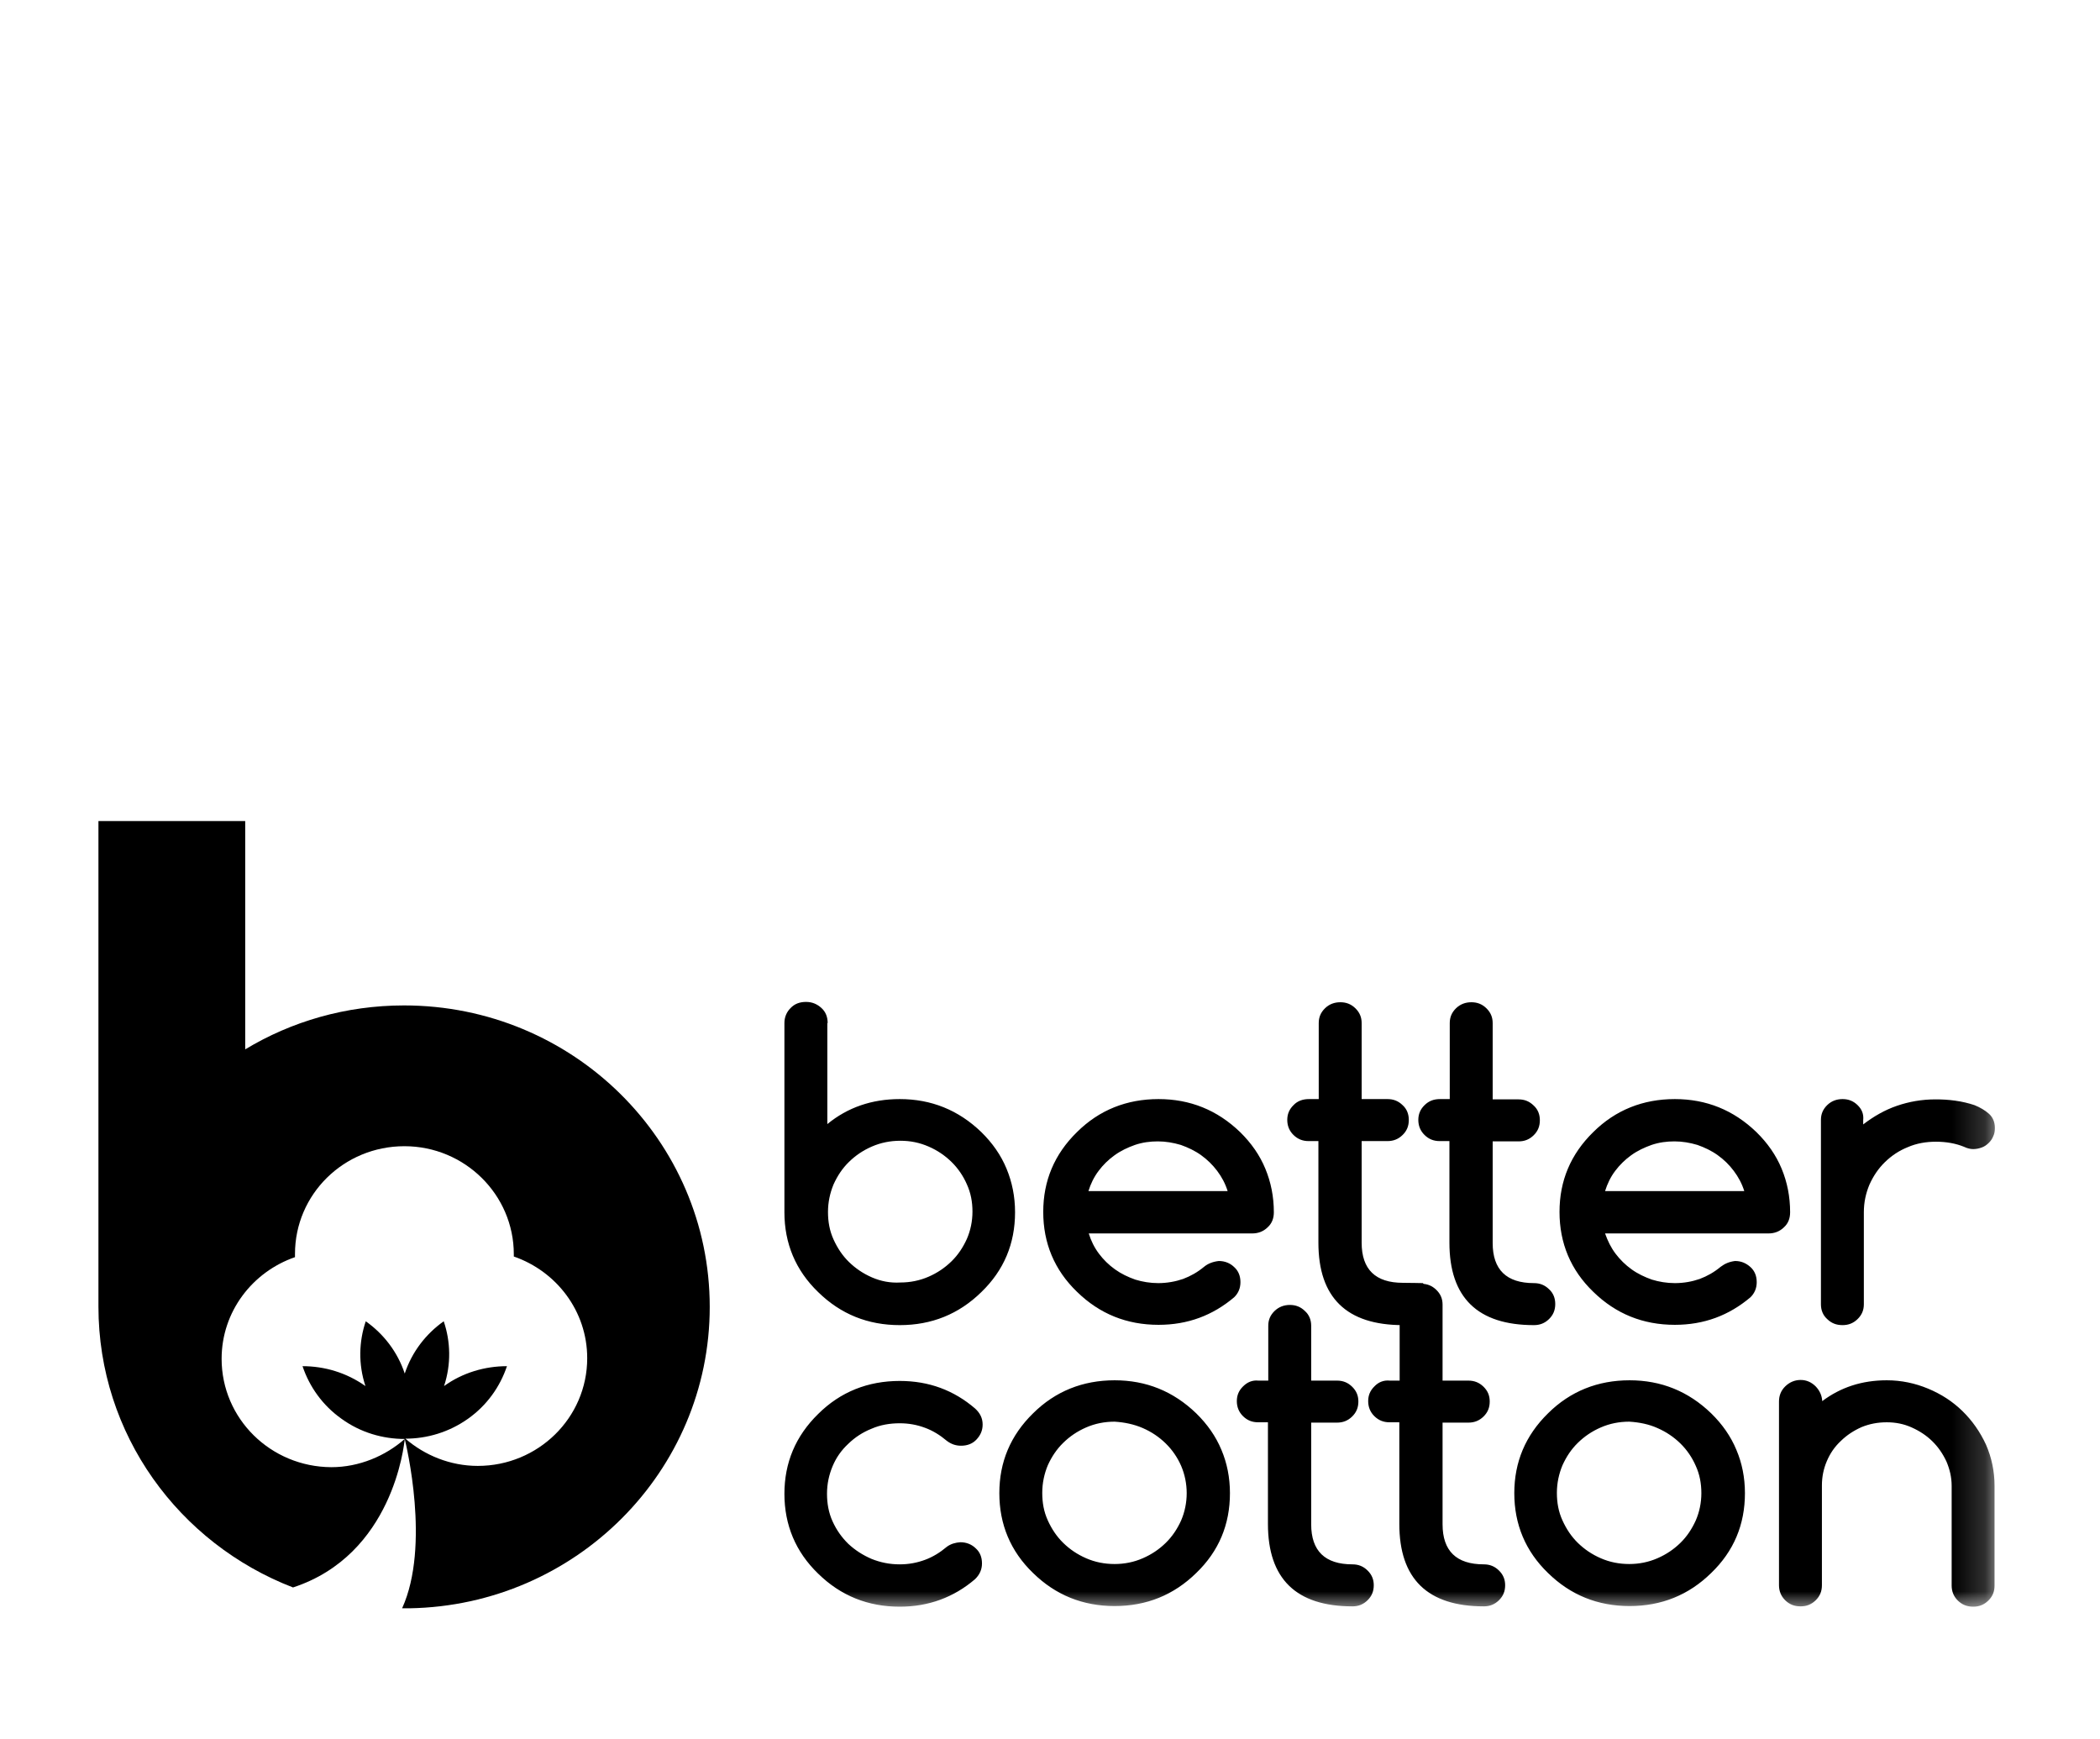
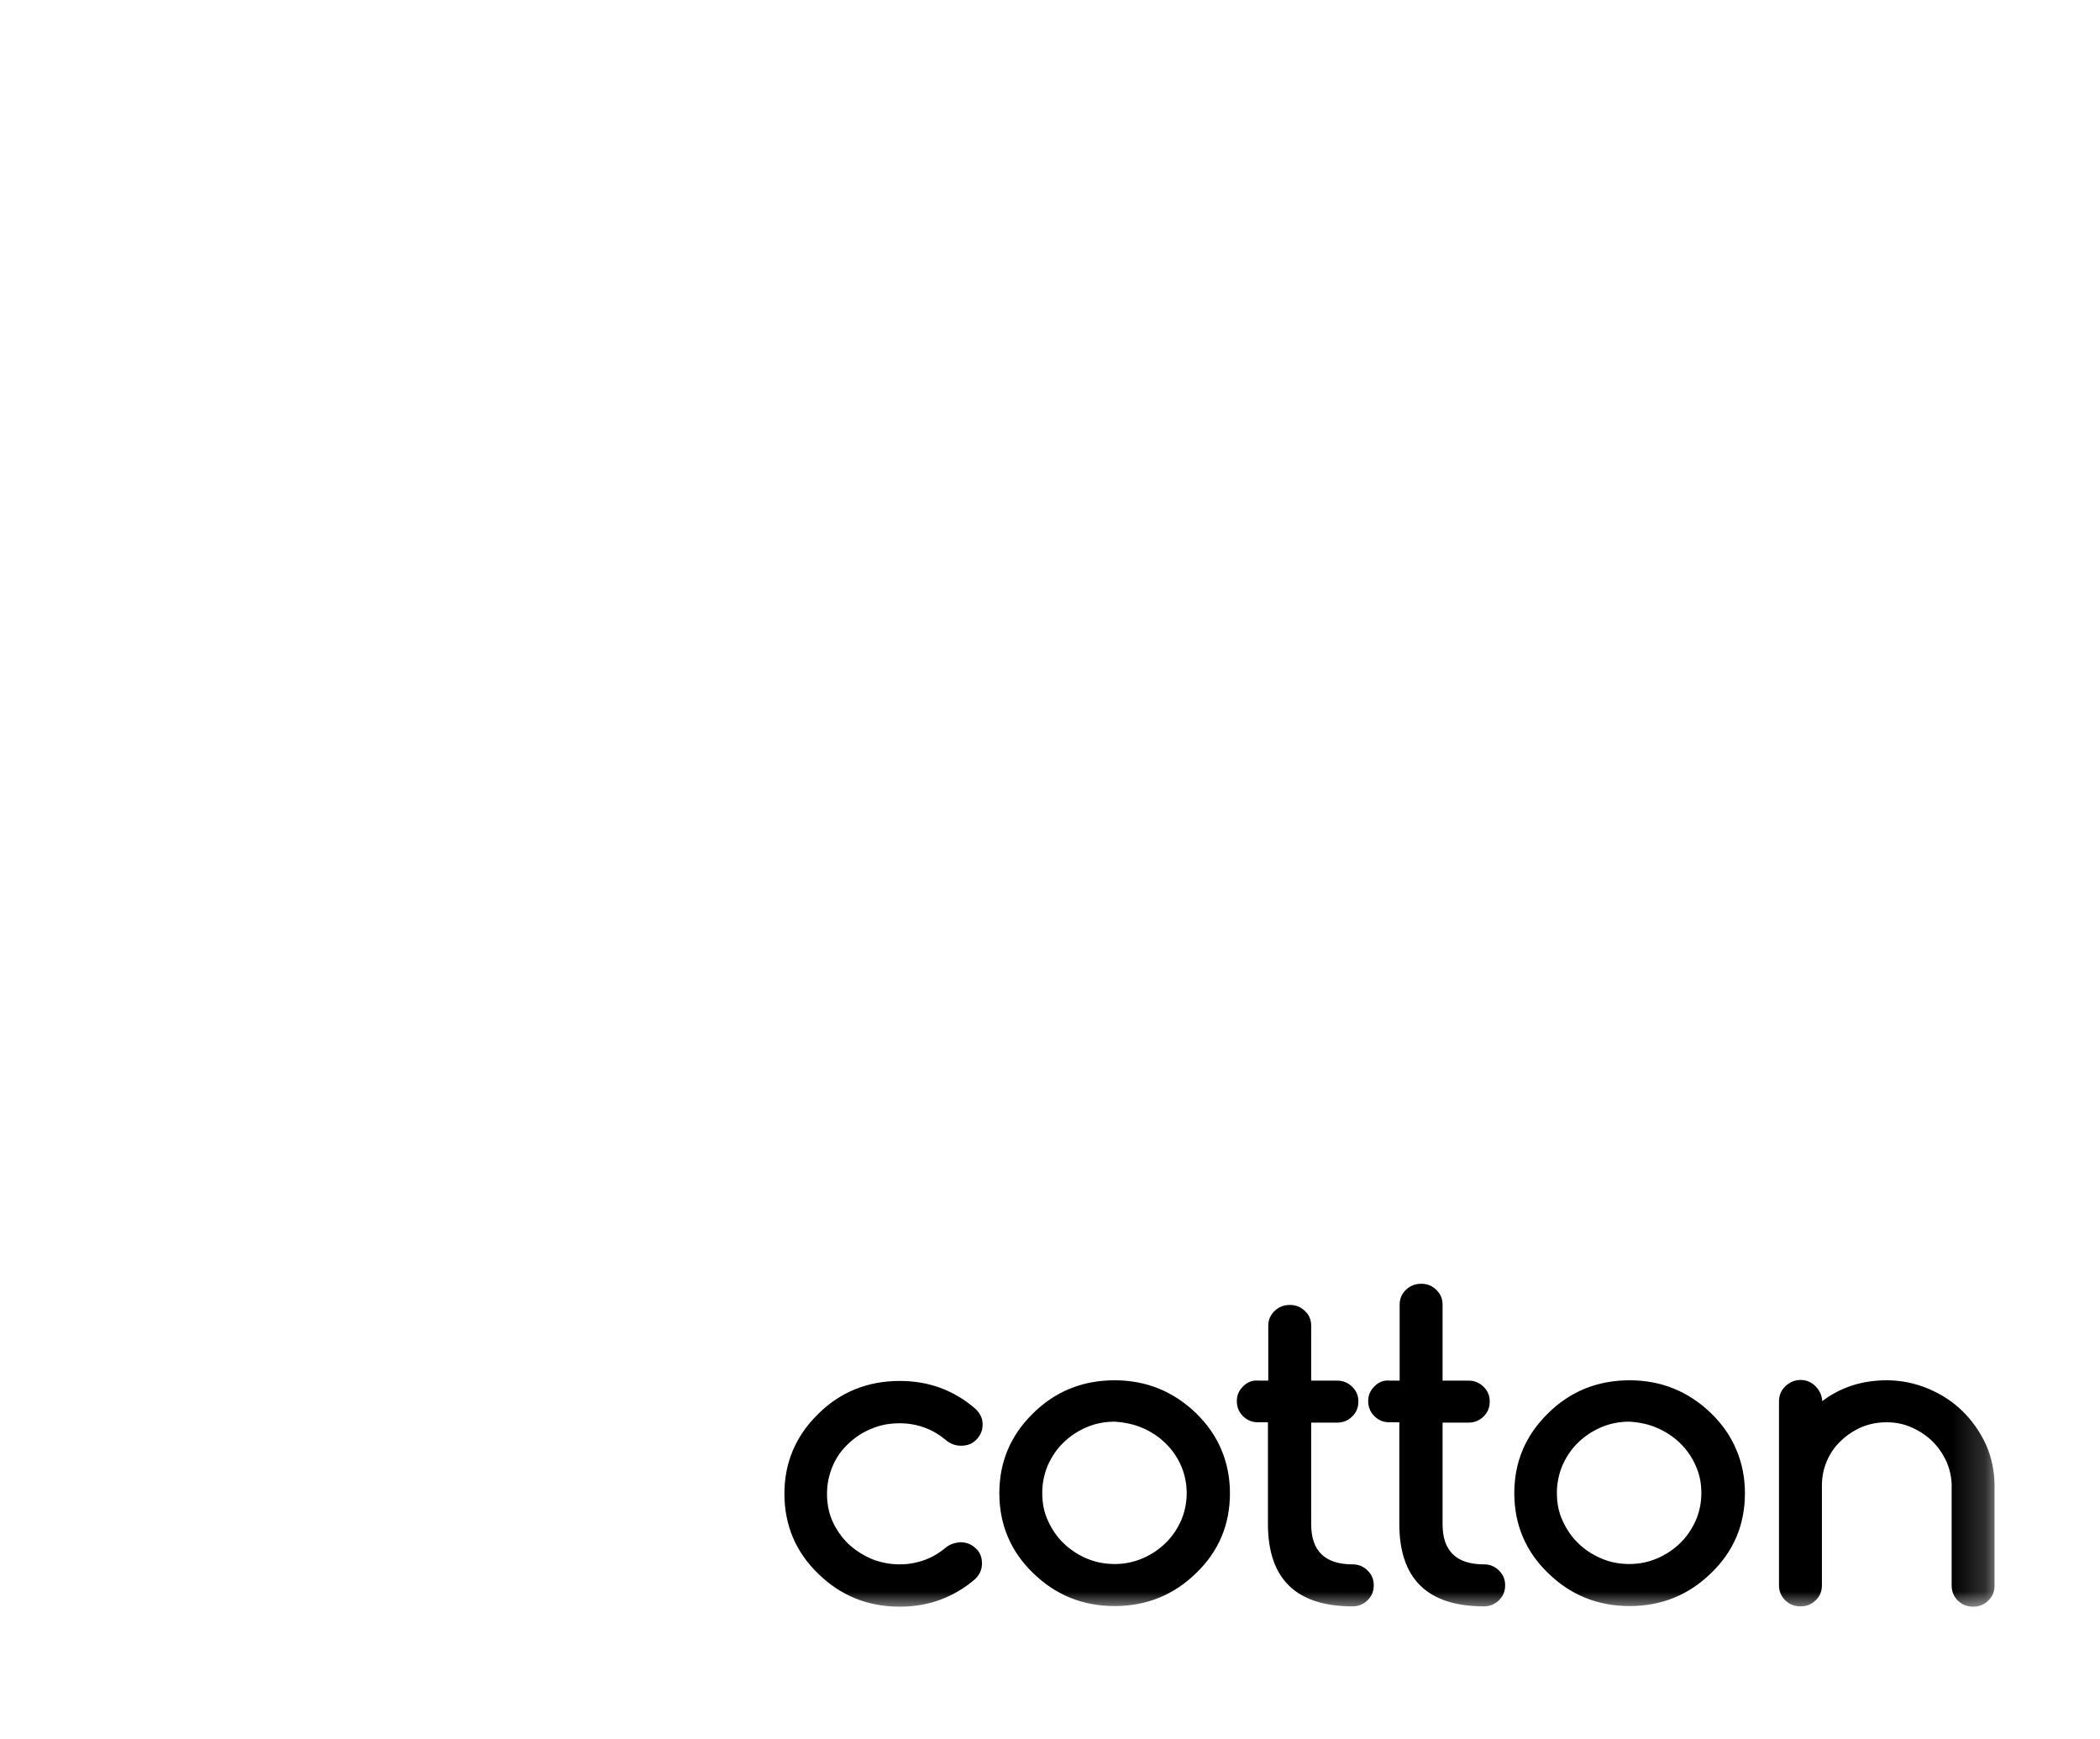
<svg xmlns="http://www.w3.org/2000/svg" width="64" height="53" viewBox="0 0 64 53" fill="none">
  <mask id="mask0_41_56" style="mask-type:luminance" maskUnits="userSpaceOnUse" x="3" y="25" width="58" height="24">
    <path d="M60.816 25H3V48.999H60.816V25Z" fill="white" />
  </mask>
  <g mask="url(#mask0_41_56)">
    <path d="M55.335 42.247C55.206 42.12 55.056 42.051 54.876 42.051C54.696 42.051 54.537 42.12 54.407 42.247C54.277 42.374 54.217 42.53 54.217 42.706V48.305C54.217 48.481 54.277 48.638 54.407 48.765C54.537 48.892 54.686 48.95 54.876 48.95C55.056 48.95 55.206 48.892 55.335 48.765C55.465 48.638 55.525 48.491 55.525 48.305V45.266C55.525 45.002 55.575 44.758 55.675 44.524C55.775 44.289 55.914 44.084 56.104 43.908C56.284 43.732 56.493 43.595 56.733 43.488C56.973 43.39 57.222 43.341 57.502 43.341C57.771 43.341 58.021 43.39 58.261 43.498C58.5 43.605 58.71 43.742 58.889 43.918C59.069 44.094 59.209 44.299 59.319 44.533C59.419 44.768 59.479 45.012 59.479 45.276V48.315C59.479 48.491 59.538 48.647 59.668 48.774C59.798 48.901 59.948 48.96 60.138 48.96C60.317 48.96 60.467 48.901 60.597 48.774C60.727 48.647 60.786 48.501 60.786 48.315V45.276C60.786 44.836 60.697 44.416 60.527 44.025C60.347 43.635 60.108 43.292 59.808 42.999C59.508 42.706 59.159 42.481 58.76 42.315C58.36 42.149 57.941 42.061 57.502 42.061C56.743 42.061 56.094 42.276 55.535 42.696C55.525 42.52 55.455 42.374 55.335 42.247ZM50.513 43.517C50.783 43.635 51.012 43.791 51.212 43.986C51.412 44.182 51.571 44.416 51.681 44.67C51.801 44.934 51.851 45.208 51.851 45.501C51.851 45.794 51.791 46.077 51.681 46.331C51.561 46.595 51.412 46.82 51.212 47.016C51.012 47.211 50.783 47.367 50.513 47.484C50.243 47.602 49.954 47.66 49.654 47.66C49.345 47.66 49.056 47.602 48.786 47.484C48.516 47.367 48.287 47.211 48.087 47.016C47.887 46.82 47.738 46.595 47.618 46.331C47.498 46.068 47.448 45.794 47.448 45.491C47.448 45.198 47.508 44.915 47.618 44.651C47.738 44.387 47.887 44.162 48.087 43.967C48.287 43.771 48.516 43.615 48.786 43.498C49.056 43.38 49.345 43.322 49.654 43.322C49.964 43.341 50.254 43.4 50.513 43.517ZM52.919 44.182C52.749 43.771 52.49 43.4 52.15 43.068C51.452 42.394 50.623 42.061 49.664 42.061C48.696 42.061 47.857 42.394 47.178 43.068C46.49 43.742 46.15 44.553 46.15 45.501C46.15 46.449 46.49 47.27 47.178 47.934C47.867 48.608 48.696 48.941 49.664 48.941C50.633 48.941 51.462 48.608 52.15 47.934C52.839 47.27 53.179 46.459 53.179 45.501C53.179 45.022 53.089 44.582 52.919 44.182ZM41.887 42.247C41.757 42.374 41.697 42.52 41.697 42.696C41.697 42.872 41.757 43.029 41.887 43.156C42.017 43.283 42.167 43.341 42.346 43.341H42.646V46.439C42.646 48.11 43.505 48.95 45.222 48.95C45.401 48.95 45.551 48.892 45.681 48.765C45.811 48.638 45.871 48.491 45.871 48.305C45.871 48.13 45.811 47.983 45.681 47.856C45.551 47.729 45.401 47.67 45.222 47.67C44.383 47.67 43.964 47.26 43.964 46.449V43.351H44.752C44.932 43.351 45.082 43.292 45.212 43.166C45.342 43.038 45.401 42.892 45.401 42.706C45.401 42.53 45.342 42.384 45.212 42.257C45.082 42.13 44.932 42.071 44.752 42.071H43.964V39.755C43.964 39.579 43.904 39.433 43.774 39.306C43.644 39.179 43.495 39.12 43.315 39.12C43.135 39.12 42.975 39.179 42.846 39.306C42.716 39.433 42.656 39.579 42.656 39.755V42.071H42.356C42.167 42.051 42.007 42.12 41.887 42.247ZM37.884 42.247C37.754 42.374 37.694 42.52 37.694 42.696C37.694 42.872 37.754 43.029 37.884 43.156C38.013 43.283 38.163 43.341 38.343 43.341H38.642V46.439C38.642 48.11 39.501 48.95 41.218 48.95C41.398 48.95 41.548 48.892 41.677 48.765C41.807 48.638 41.867 48.491 41.867 48.305C41.867 48.13 41.807 47.983 41.677 47.856C41.548 47.729 41.398 47.67 41.218 47.67C40.38 47.67 39.96 47.26 39.96 46.449V43.351H40.749C40.929 43.351 41.078 43.292 41.208 43.166C41.338 43.038 41.398 42.892 41.398 42.706C41.398 42.53 41.338 42.384 41.208 42.257C41.078 42.13 40.929 42.071 40.749 42.071H39.96V40.4C39.96 40.224 39.9 40.068 39.77 39.951C39.641 39.824 39.491 39.765 39.311 39.765C39.132 39.765 38.972 39.824 38.842 39.951C38.712 40.078 38.652 40.224 38.652 40.4V42.071H38.353C38.163 42.051 38.013 42.12 37.884 42.247ZM34.828 43.517C35.098 43.635 35.328 43.791 35.527 43.986C35.727 44.182 35.887 44.416 35.997 44.67C36.106 44.924 36.166 45.208 36.166 45.501C36.166 45.794 36.106 46.077 35.997 46.331C35.877 46.595 35.727 46.82 35.527 47.016C35.328 47.211 35.098 47.367 34.828 47.484C34.559 47.602 34.269 47.66 33.97 47.66C33.66 47.66 33.371 47.602 33.101 47.484C32.832 47.367 32.602 47.211 32.403 47.016C32.203 46.82 32.053 46.595 31.933 46.331C31.813 46.068 31.764 45.794 31.764 45.491C31.764 45.198 31.823 44.915 31.933 44.651C32.053 44.387 32.203 44.162 32.403 43.967C32.602 43.771 32.832 43.615 33.101 43.498C33.371 43.38 33.66 43.322 33.97 43.322C34.269 43.341 34.559 43.4 34.828 43.517ZM37.225 44.182C37.055 43.771 36.795 43.4 36.456 43.068C35.757 42.394 34.928 42.061 33.97 42.061C33.002 42.061 32.163 42.394 31.484 43.068C30.795 43.742 30.456 44.553 30.456 45.501C30.456 46.449 30.795 47.27 31.484 47.934C32.173 48.608 33.002 48.941 33.97 48.941C34.938 48.941 35.767 48.608 36.456 47.934C37.145 47.27 37.484 46.459 37.484 45.501C37.484 45.022 37.394 44.582 37.225 44.182ZM28.858 47.133C28.649 47.309 28.429 47.445 28.189 47.533C27.95 47.621 27.7 47.67 27.421 47.67C27.111 47.67 26.831 47.612 26.562 47.504C26.292 47.387 26.063 47.24 25.853 47.045C25.653 46.849 25.494 46.625 25.374 46.361C25.254 46.097 25.204 45.814 25.204 45.52C25.204 45.218 25.264 44.944 25.374 44.68C25.484 44.416 25.643 44.191 25.853 43.996C26.053 43.801 26.292 43.644 26.562 43.537C26.831 43.419 27.121 43.371 27.421 43.371C27.7 43.371 27.95 43.419 28.189 43.508C28.429 43.595 28.649 43.732 28.858 43.908C28.988 44.006 29.128 44.055 29.288 44.055C29.477 44.055 29.637 43.996 29.757 43.869C29.877 43.742 29.947 43.595 29.947 43.41C29.947 43.214 29.867 43.058 29.717 42.921C29.068 42.364 28.309 42.081 27.421 42.081C26.452 42.081 25.613 42.413 24.935 43.087C24.246 43.761 23.906 44.573 23.906 45.52C23.906 46.468 24.246 47.289 24.935 47.954C25.623 48.628 26.452 48.96 27.421 48.96C28.299 48.96 29.068 48.677 29.717 48.12C29.857 47.983 29.927 47.827 29.927 47.641C29.927 47.455 29.867 47.299 29.737 47.182C29.617 47.064 29.457 46.996 29.268 46.996C29.118 47.006 28.978 47.045 28.858 47.133Z" fill="black" />
  </g>
  <mask id="mask1_41_56" style="mask-type:luminance" maskUnits="userSpaceOnUse" x="3" y="25" width="58" height="24">
    <path d="M60.816 25H3V48.999H60.816V25Z" fill="white" />
  </mask>
  <g mask="url(#mask1_41_56)">
-     <path d="M56.613 33.677C56.483 33.55 56.334 33.492 56.154 33.492C55.974 33.492 55.815 33.55 55.685 33.677C55.555 33.804 55.495 33.951 55.495 34.127V39.745C55.495 39.921 55.555 40.078 55.685 40.195C55.815 40.322 55.964 40.38 56.154 40.38C56.334 40.38 56.483 40.322 56.613 40.195C56.743 40.068 56.803 39.921 56.803 39.745V36.941C56.803 36.638 56.863 36.364 56.973 36.1C57.092 35.837 57.242 35.612 57.442 35.416C57.642 35.221 57.871 35.065 58.141 34.957C58.41 34.84 58.7 34.791 58.999 34.791C59.309 34.791 59.598 34.84 59.858 34.947C59.958 34.996 60.058 35.016 60.138 35.016C60.227 35.016 60.317 34.996 60.397 34.967C60.477 34.938 60.547 34.889 60.607 34.83C60.667 34.772 60.717 34.703 60.746 34.625C60.786 34.547 60.796 34.459 60.796 34.371C60.796 34.195 60.736 34.048 60.617 33.941C60.497 33.834 60.347 33.746 60.177 33.677C59.998 33.618 59.808 33.57 59.588 33.54C59.379 33.511 59.179 33.501 58.989 33.501C58.57 33.501 58.181 33.57 57.811 33.697C57.442 33.824 57.102 34.019 56.783 34.264V34.136C56.803 33.951 56.743 33.804 56.613 33.677ZM52.44 38.602C52.24 38.768 52.031 38.886 51.801 38.973C51.571 39.052 51.322 39.1 51.042 39.1C50.803 39.1 50.563 39.061 50.343 38.993C50.124 38.915 49.914 38.817 49.724 38.68C49.535 38.544 49.375 38.387 49.235 38.202C49.095 38.016 48.996 37.811 48.916 37.586H53.898C54.077 37.586 54.237 37.527 54.367 37.4C54.497 37.283 54.556 37.127 54.556 36.941C54.556 36.462 54.467 36.022 54.297 35.612C54.127 35.202 53.868 34.83 53.528 34.498C52.829 33.824 52.001 33.492 51.042 33.492C50.074 33.492 49.235 33.824 48.556 34.498C47.867 35.172 47.528 35.983 47.528 36.931C47.528 37.879 47.867 38.7 48.556 39.364C49.245 40.038 50.074 40.371 51.042 40.371C51.931 40.371 52.69 40.087 53.349 39.53C53.478 39.403 53.538 39.247 53.538 39.071C53.538 38.886 53.478 38.729 53.349 38.612C53.219 38.495 53.069 38.426 52.879 38.426C52.709 38.446 52.57 38.504 52.44 38.602ZM48.916 36.296C48.986 36.071 49.085 35.866 49.225 35.68C49.365 35.495 49.525 35.338 49.714 35.202C49.904 35.065 50.114 34.967 50.333 34.889C50.563 34.811 50.793 34.781 51.032 34.781C51.272 34.781 51.502 34.821 51.731 34.889C51.951 34.967 52.16 35.065 52.35 35.202C52.54 35.338 52.7 35.495 52.839 35.68C52.979 35.866 53.089 36.071 53.159 36.296H48.916ZM43.415 33.677C43.285 33.804 43.225 33.951 43.225 34.127C43.225 34.303 43.285 34.459 43.415 34.586C43.544 34.713 43.694 34.772 43.874 34.772H44.173V37.869C44.173 39.54 45.032 40.38 46.749 40.38C46.929 40.38 47.079 40.322 47.209 40.195C47.338 40.068 47.398 39.921 47.398 39.736C47.398 39.56 47.338 39.403 47.209 39.286C47.079 39.159 46.929 39.1 46.749 39.1C45.911 39.1 45.491 38.69 45.491 37.879V34.781H46.28C46.46 34.781 46.609 34.723 46.739 34.596C46.869 34.469 46.929 34.322 46.929 34.136C46.929 33.961 46.869 33.804 46.739 33.687C46.609 33.56 46.46 33.501 46.28 33.501H45.491V31.176C45.491 31 45.431 30.853 45.301 30.726C45.172 30.599 45.022 30.541 44.842 30.541C44.663 30.541 44.503 30.599 44.373 30.726C44.243 30.853 44.183 31 44.183 31.176V33.492H43.884C43.694 33.492 43.544 33.55 43.415 33.677ZM39.421 33.677C39.291 33.804 39.231 33.951 39.231 34.127C39.231 34.303 39.291 34.459 39.421 34.586C39.551 34.713 39.701 34.772 39.88 34.772H40.18V37.869C40.18 39.54 41.038 40.38 42.756 40.38C42.935 40.38 43.085 40.322 43.215 40.195C43.345 40.068 43.405 39.921 43.405 39.736C43.405 39.56 43.484 39.227 43.365 39.1C43.365 39.1 42.935 39.091 42.756 39.091C41.917 39.091 41.498 38.68 41.498 37.869V34.772H42.286C42.466 34.772 42.616 34.713 42.746 34.586C42.876 34.459 42.935 34.312 42.935 34.127C42.935 33.951 42.876 33.794 42.746 33.677C42.616 33.55 42.466 33.492 42.286 33.492H41.498V31.176C41.498 31 41.438 30.853 41.308 30.726C41.178 30.599 41.029 30.541 40.849 30.541C40.669 30.541 40.509 30.599 40.38 30.726C40.25 30.853 40.19 31 40.19 31.176V33.492H39.89C39.701 33.492 39.541 33.55 39.421 33.677ZM36.696 38.602C36.496 38.768 36.286 38.886 36.056 38.973C35.827 39.052 35.567 39.1 35.298 39.1C35.058 39.1 34.819 39.061 34.599 38.993C34.379 38.915 34.17 38.817 33.98 38.68C33.79 38.544 33.63 38.387 33.491 38.202C33.351 38.016 33.251 37.811 33.181 37.586H38.163C38.343 37.586 38.503 37.527 38.632 37.4C38.762 37.283 38.822 37.127 38.822 36.941C38.822 36.462 38.732 36.022 38.562 35.612C38.393 35.202 38.133 34.83 37.794 34.498C37.095 33.824 36.266 33.492 35.308 33.492C34.339 33.492 33.501 33.824 32.822 34.498C32.133 35.172 31.794 35.983 31.794 36.931C31.794 37.879 32.133 38.7 32.822 39.364C33.511 40.038 34.339 40.371 35.308 40.371C36.196 40.371 36.955 40.087 37.614 39.53C37.744 39.403 37.804 39.247 37.804 39.071C37.804 38.886 37.744 38.729 37.614 38.612C37.494 38.495 37.334 38.426 37.145 38.426C36.965 38.446 36.815 38.504 36.696 38.602ZM33.171 36.296C33.241 36.071 33.341 35.866 33.481 35.68C33.62 35.495 33.78 35.338 33.97 35.202C34.16 35.065 34.369 34.967 34.589 34.889C34.819 34.811 35.048 34.781 35.288 34.781C35.527 34.781 35.757 34.821 35.987 34.889C36.206 34.967 36.416 35.065 36.606 35.202C36.795 35.338 36.955 35.495 37.095 35.68C37.235 35.866 37.344 36.071 37.414 36.296H33.171ZM25.224 31.176C25.224 30.99 25.164 30.834 25.034 30.716C24.905 30.599 24.755 30.531 24.565 30.531C24.375 30.531 24.216 30.589 24.096 30.716C23.976 30.834 23.906 30.99 23.906 31.176V36.941C23.906 37.889 24.246 38.71 24.935 39.374C25.623 40.048 26.452 40.38 27.421 40.38C28.389 40.38 29.218 40.048 29.907 39.374C30.595 38.71 30.935 37.898 30.935 36.941C30.935 36.462 30.845 36.022 30.675 35.612C30.506 35.202 30.246 34.83 29.907 34.498C29.208 33.824 28.379 33.492 27.421 33.492C26.572 33.492 25.833 33.746 25.214 34.254V31.176H25.224ZM26.572 38.925C26.302 38.807 26.073 38.651 25.873 38.456C25.673 38.26 25.524 38.035 25.404 37.772C25.284 37.508 25.234 37.234 25.234 36.931C25.234 36.638 25.294 36.355 25.404 36.091C25.524 35.827 25.673 35.602 25.873 35.407C26.073 35.211 26.302 35.055 26.572 34.938C26.841 34.821 27.131 34.762 27.441 34.762C27.75 34.762 28.03 34.821 28.299 34.938C28.569 35.055 28.798 35.211 28.998 35.407C29.198 35.602 29.357 35.837 29.467 36.091C29.587 36.355 29.637 36.628 29.637 36.921C29.637 37.215 29.577 37.498 29.467 37.752C29.347 38.016 29.198 38.24 28.998 38.436C28.798 38.631 28.569 38.788 28.299 38.905C28.03 39.022 27.74 39.081 27.441 39.081C27.131 39.1 26.841 39.042 26.572 38.925Z" fill="black" />
-   </g>
-   <path d="M6.754 41.407C6.754 39.97 7.692 38.758 8.99 38.309C8.99 38.27 8.99 38.241 8.99 38.211C8.99 36.394 10.478 34.928 12.325 34.928C14.162 34.928 15.659 36.404 15.659 38.221C15.659 38.241 15.659 38.27 15.659 38.289C16.957 38.739 17.896 39.951 17.896 41.387C17.896 43.205 16.398 44.67 14.561 44.67C13.723 44.67 12.944 44.348 12.355 43.84C13.014 43.84 13.683 43.644 14.262 43.234C14.841 42.824 15.24 42.257 15.45 41.631C14.781 41.631 14.102 41.827 13.533 42.237C13.753 41.573 13.733 40.879 13.523 40.263C12.984 40.644 12.555 41.192 12.335 41.856C12.115 41.192 11.686 40.644 11.147 40.263C10.937 40.879 10.917 41.573 11.137 42.237C10.558 41.827 9.889 41.631 9.22 41.631C9.43 42.257 9.829 42.824 10.408 43.234C10.987 43.654 11.666 43.849 12.335 43.849C11.746 44.367 10.947 44.709 10.098 44.709C8.242 44.7 6.754 43.224 6.754 41.407ZM3 25V39.814C3 43.713 5.456 47.035 8.93 48.374C11.975 47.377 12.315 44.035 12.335 43.849C12.375 44.016 13.124 47.103 12.255 49.009H12.485C17.546 48.921 21.63 44.837 21.63 39.824C21.63 34.752 17.457 30.638 12.315 30.638C10.538 30.638 8.88 31.127 7.473 31.977V25.02H3V25Z" fill="black" />
+     </g>
</svg>